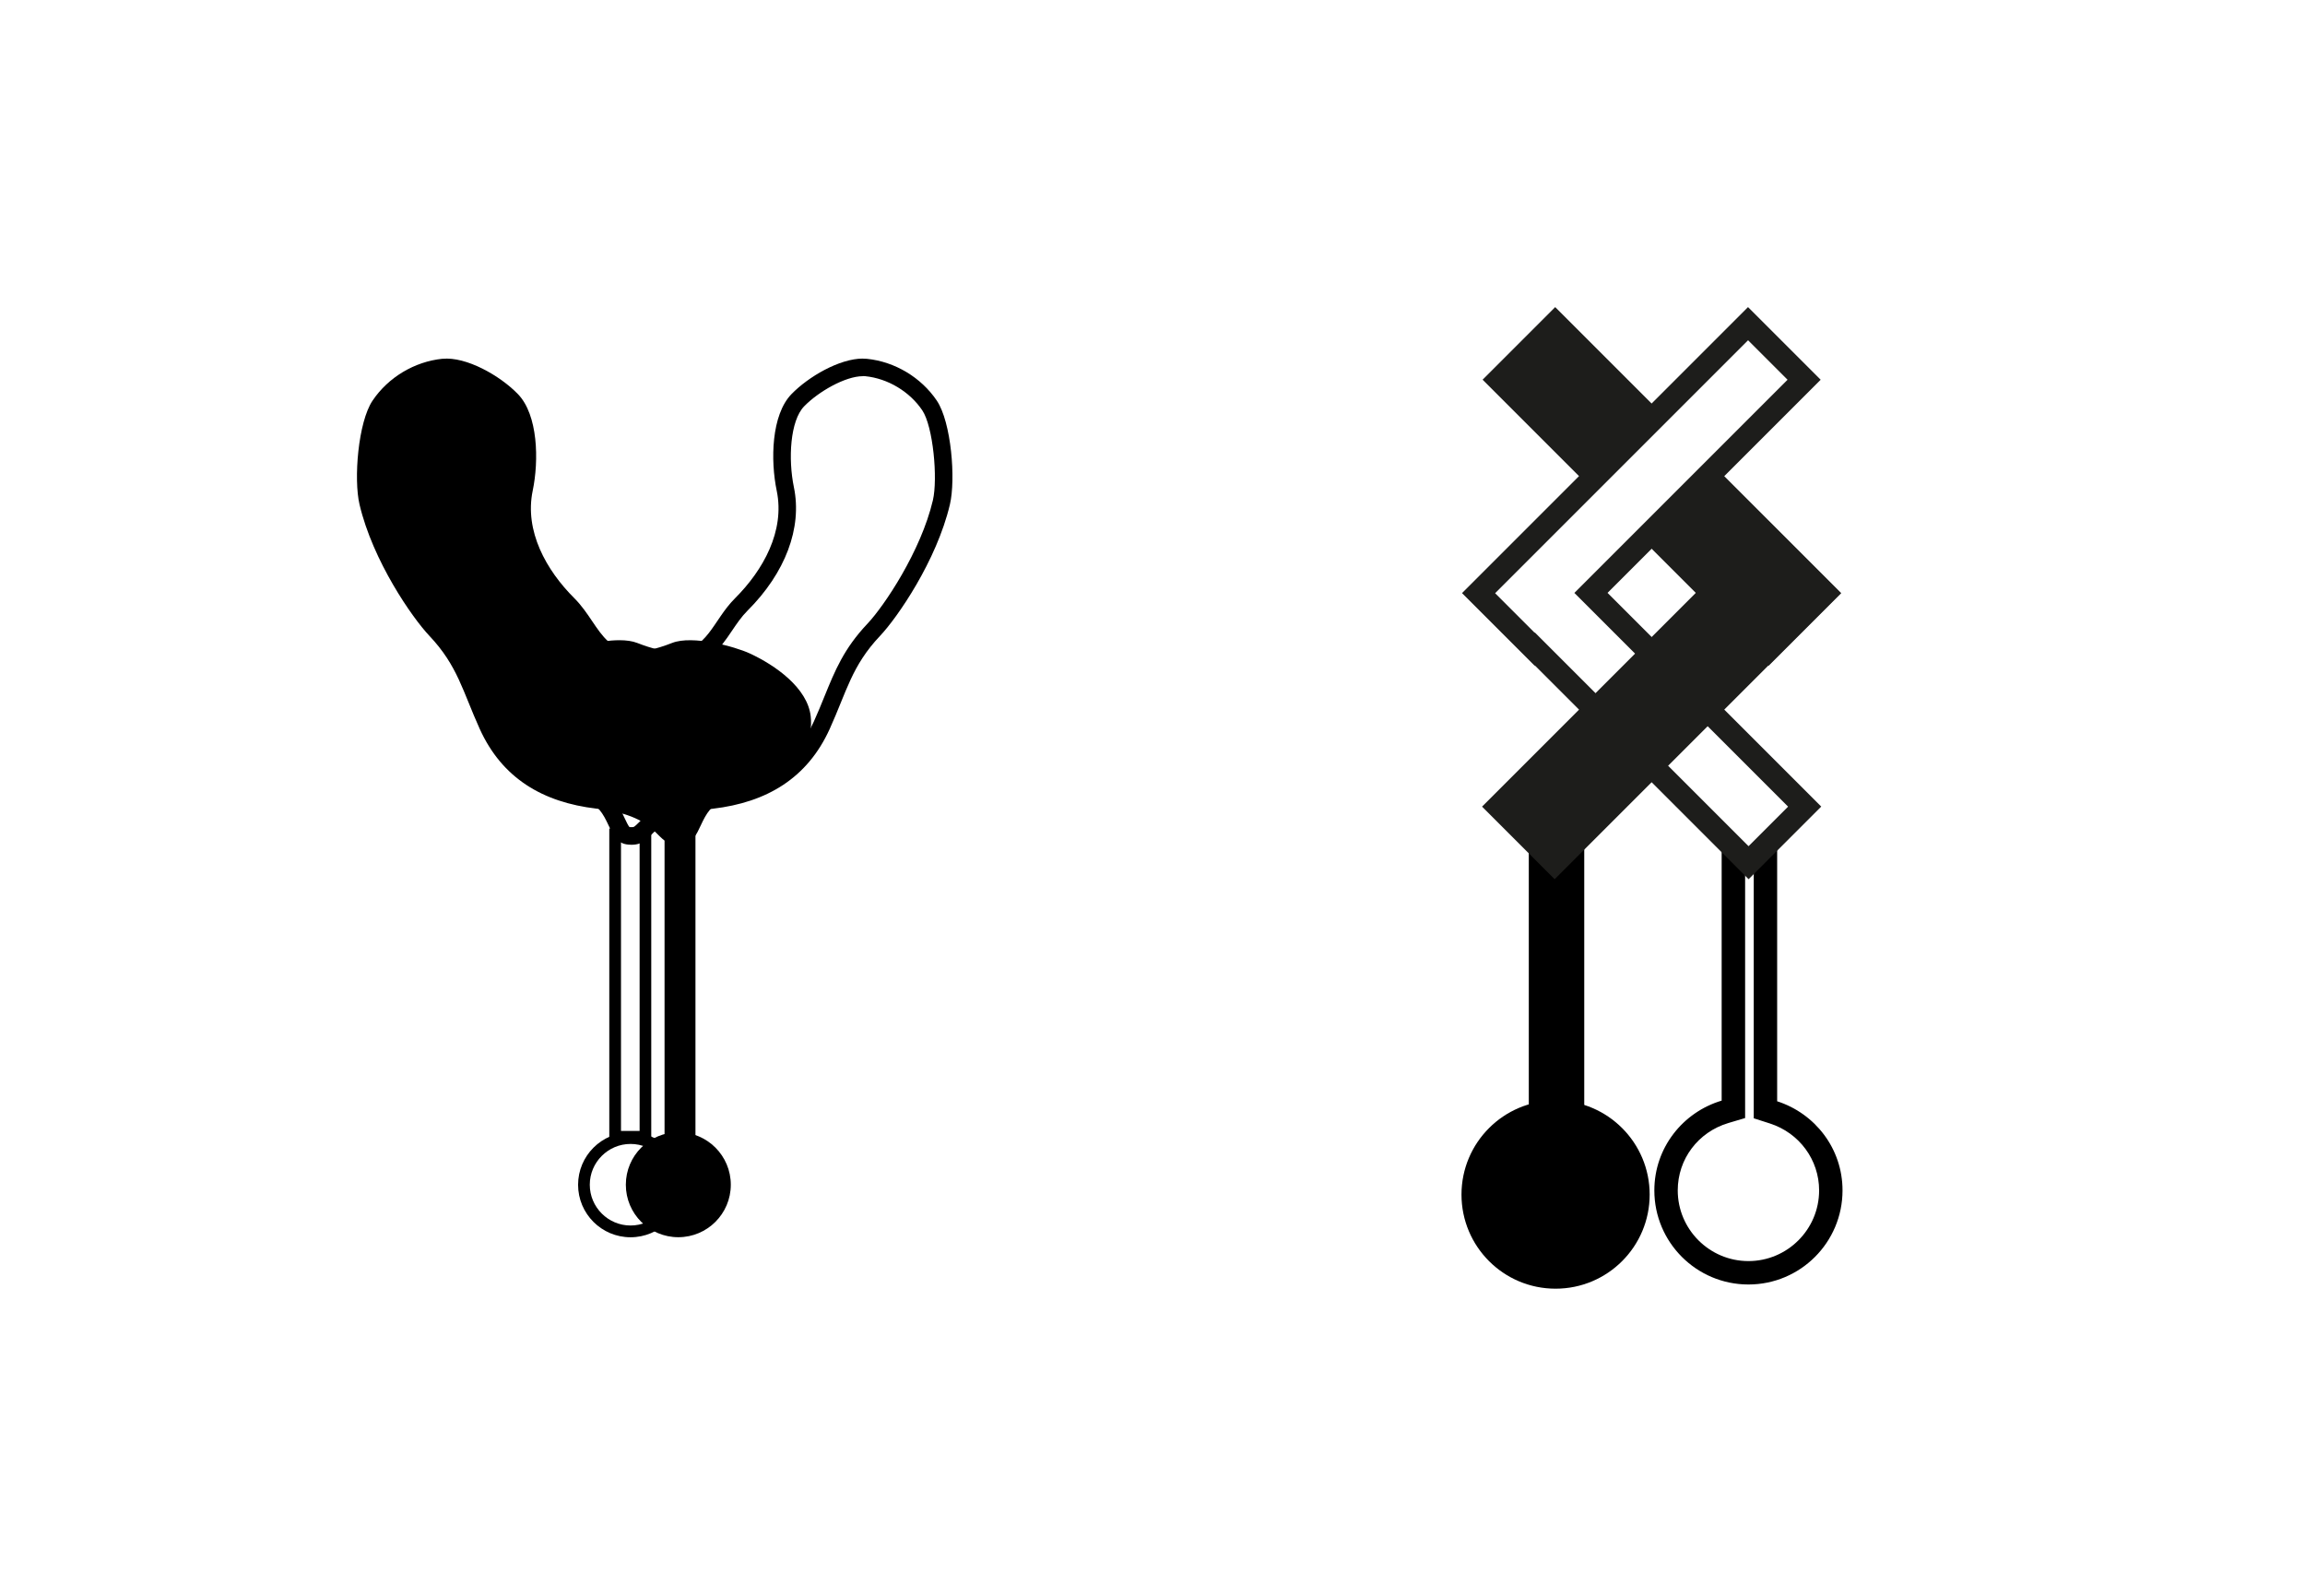
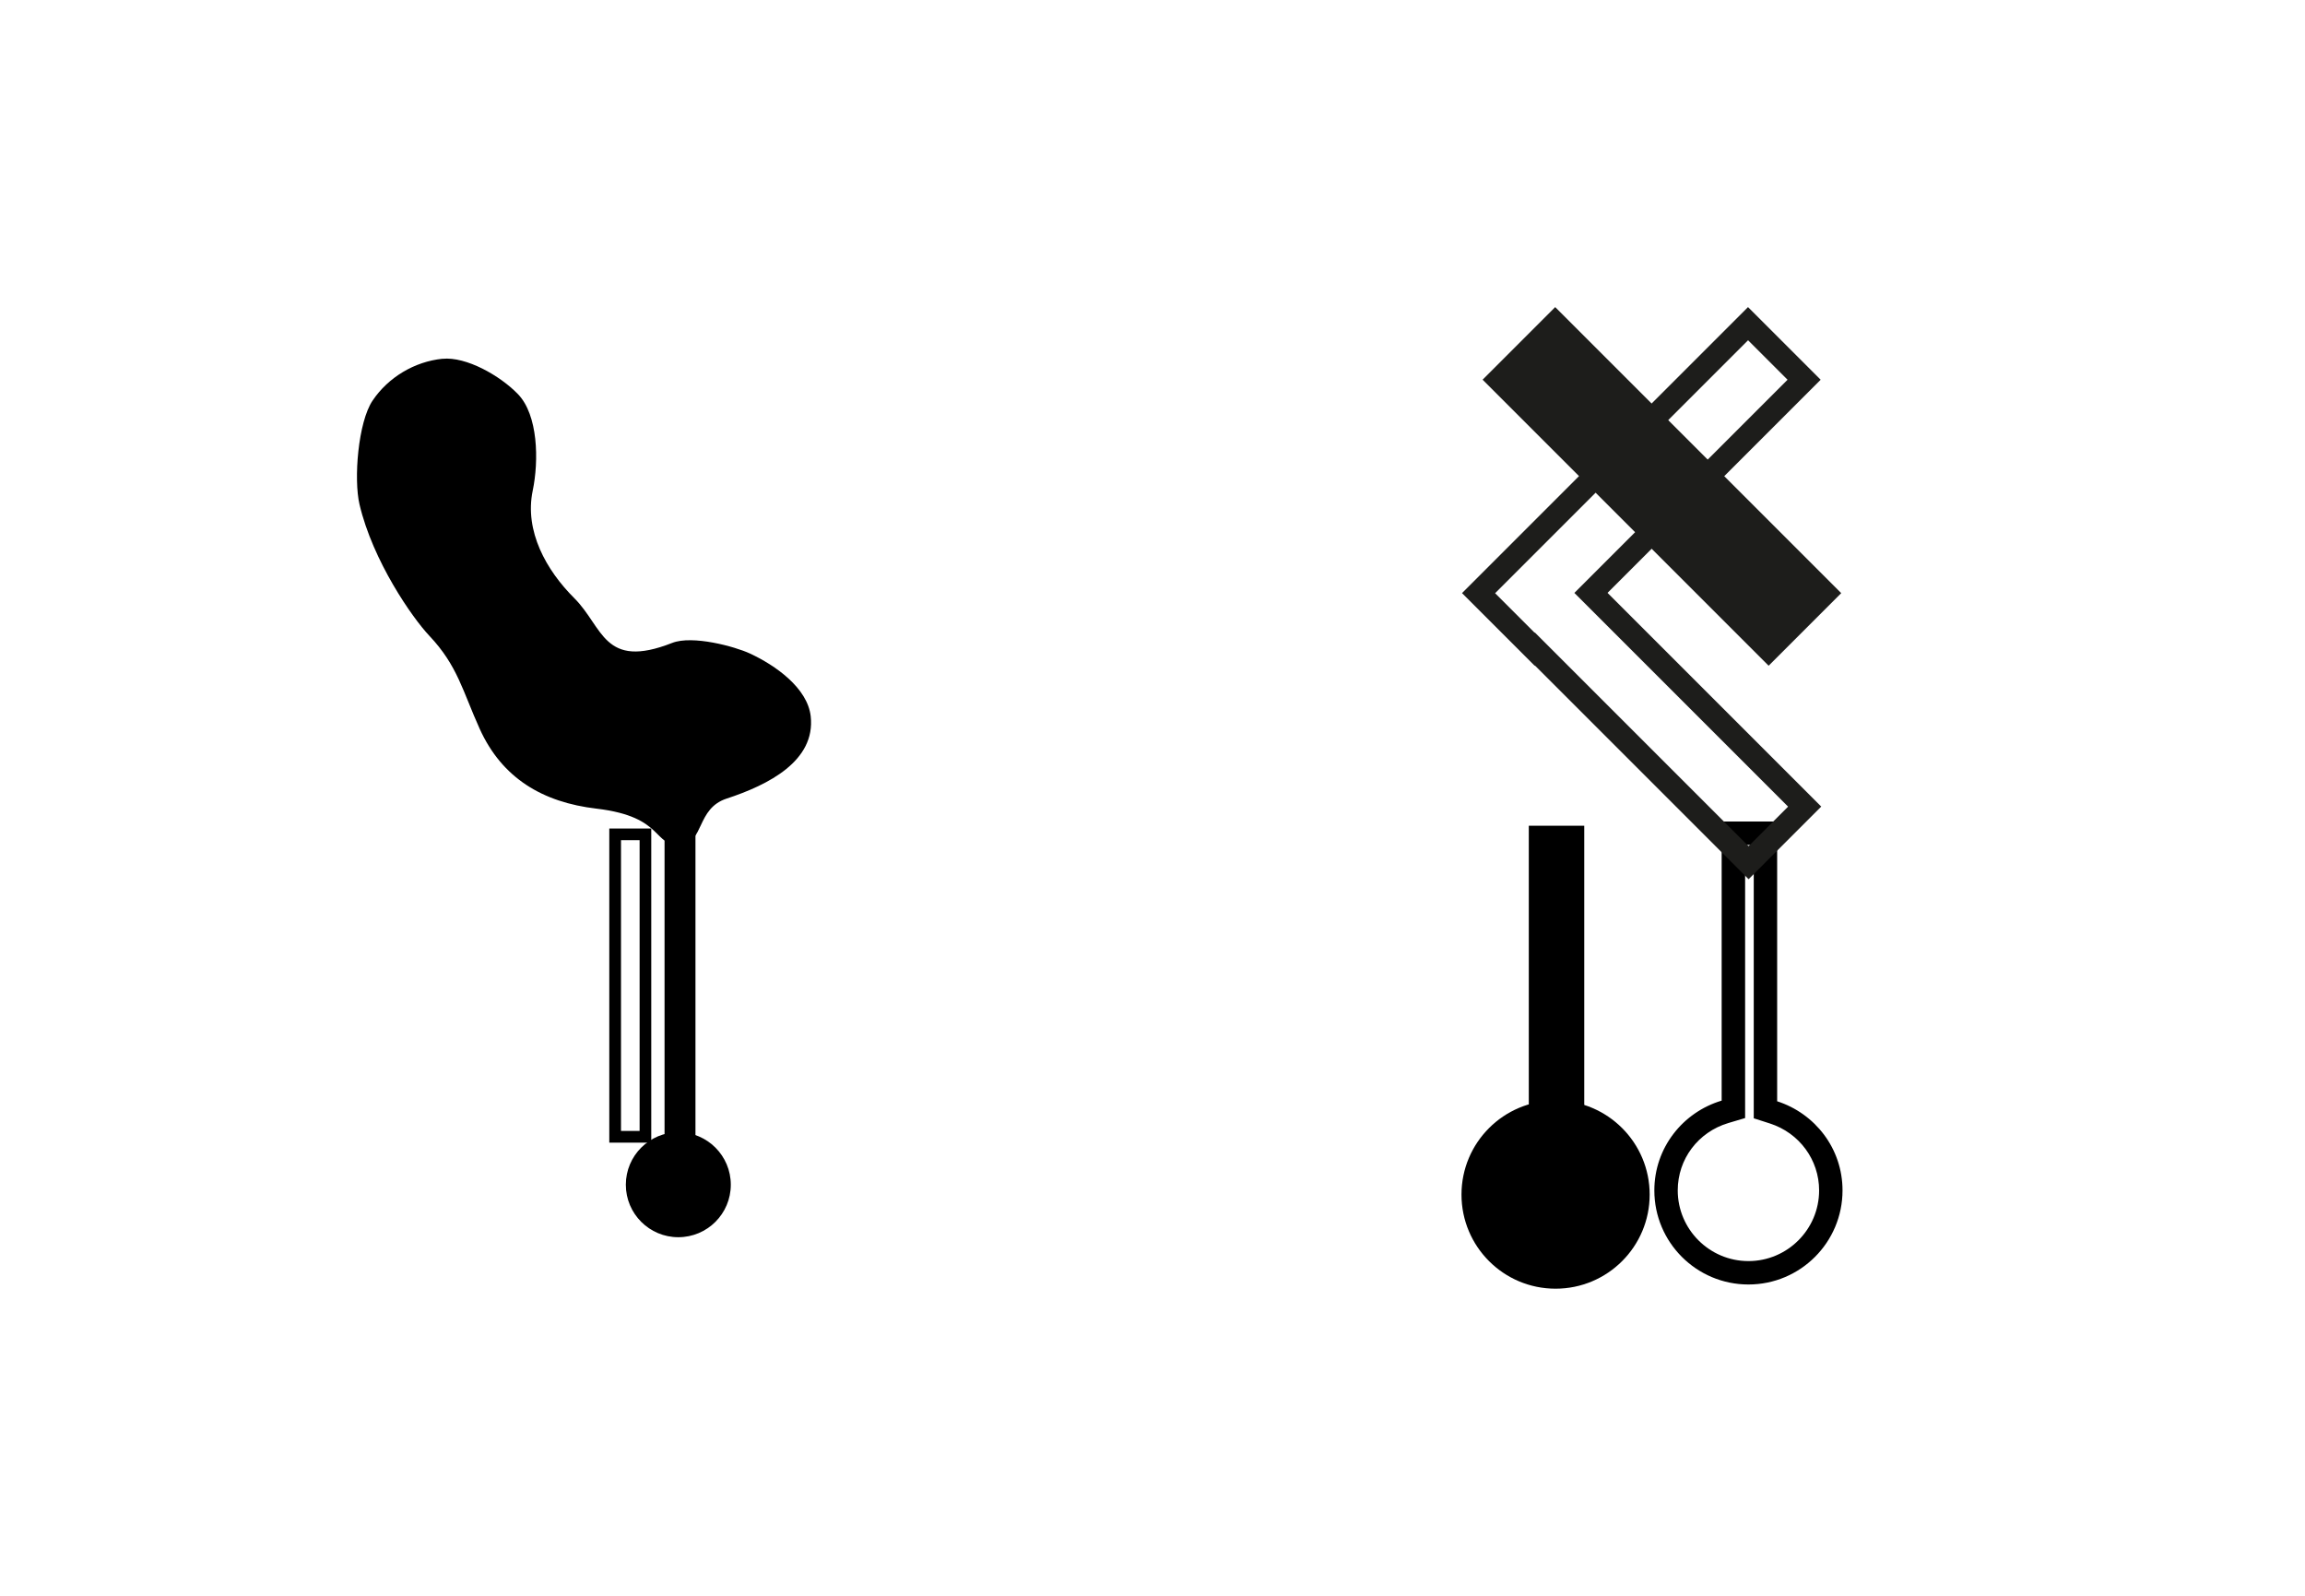
<svg xmlns="http://www.w3.org/2000/svg" id="Layer_2" data-name="Layer 2" viewBox="0 0 390 270">
  <defs>
    <style> .cls-1 { fill: #fff; } .cls-2 { fill: #1d1d1b; } </style>
  </defs>
  <rect class="cls-1" y="0" width="390" height="270" />
  <g>
    <g>
      <path d="M108.22,142.15v49.2h-3.15v-49.2h3.15M110.19,140.18h-7.1v53.15h7.1v-53.15h0Z" />
      <rect x="112.44" y="136.48" width="5.23" height="58.27" />
      <path d="M74.86,60.7c-4.72.48-9.17,3.14-11.82,7.08-2.45,3.64-3.22,13.29-2.21,17.57,2.25,9.58,8.94,19.19,11.82,22.23,4.79,5.06,5.64,9.4,8.52,15.75,3.79,8.35,10.65,12.42,19.76,13.49,11.72,1.38,9.39,6.5,14.32,6.07,3.9-.34,2.57-6.09,7.69-7.77,7.11-2.33,15.07-6.39,14.23-13.93-.54-4.79-5.96-8.62-10.33-10.64-2.49-1.15-9.67-3.12-13.11-1.77-11.62,4.57-11.65-2.67-16.55-7.56-4.76-4.74-8.46-11.36-7.05-18.18,1.07-5.14.91-12.83-2.49-16.35-3.02-3.13-8.76-6.39-12.78-5.98Z" />
-       <path d="M145.99,63.63h0c.14,0,.28,0,.4.02,3.82.38,7.52,2.6,9.66,5.78,1.84,2.74,2.65,11.55,1.79,15.23-2.03,8.61-8.22,17.85-11.08,20.88-3.98,4.21-5.49,7.94-7.25,12.26-.55,1.37-1.13,2.78-1.82,4.31-3.13,6.91-8.83,10.76-17.4,11.77-7.23.85-9.96,3.05-12.14,5.22-.85.85-.88.85-1.28.85-.09,0-.19,0-.3-.01-.03,0-.04,0-.06,0-.21-.21-.57-.98-.81-1.49-.91-1.94-2.28-4.87-6.16-6.13-8.58-2.81-12.69-6.44-12.2-10.79.37-3.33,4.88-6.54,8.63-8.28,1.72-.8,5.87-1.95,8.86-1.95,1.11,0,1.67.16,1.91.25,2.84,1.12,5.23,1.66,7.32,1.66,5.41,0,7.83-3.58,9.77-6.46.84-1.24,1.63-2.41,2.64-3.42,6.42-6.4,9.28-14.01,7.86-20.88-1-4.82-.63-11.26,1.72-13.69,2.39-2.47,6.96-5.11,9.94-5.11M145.99,60.67c-3.96,0-9.22,3.07-12.08,6.02-3.41,3.52-3.56,11.21-2.49,16.35,1.41,6.81-2.29,13.43-7.05,18.18-3.81,3.8-4.68,9.01-10.32,9.01-1.62,0-3.64-.43-6.24-1.45-.82-.32-1.86-.46-3-.46-3.61,0-8.22,1.35-10.11,2.23-4.36,2.02-9.79,5.85-10.33,10.64-.84,7.54,7.12,11.61,14.23,13.94,5.13,1.68,3.79,7.43,7.69,7.77.2.02.38.03.56.03,4.21,0,2.51-4.77,13.77-6.1,9.1-1.07,15.97-5.14,19.76-13.49,2.88-6.35,3.73-10.69,8.52-15.75,2.88-3.04,9.56-12.66,11.82-22.23,1.01-4.27.24-13.92-2.21-17.57-2.65-3.93-7.1-6.6-11.82-7.08-.23-.02-.46-.03-.7-.03h0Z" />
-       <path d="M106.69,193.55c3.8,0,6.9,3.1,6.9,6.9s-3.1,6.9-6.9,6.9-6.9-3.1-6.9-6.9,3.1-6.9,6.9-6.9M106.69,191.58c-4.9,0-8.88,3.98-8.88,8.88s3.97,8.88,8.88,8.88,8.88-3.98,8.88-8.88-3.97-8.88-8.88-8.88h0Z" />
      <circle cx="114.77" cy="200.45" r="8.88" />
    </g>
    <g>
      <rect x="258.67" y="139.71" width="9.38" height="63.78" />
      <circle cx="263.2" cy="202.12" r="15.92" />
      <path d="M296.73,142.96v46.25l2.74.88c4.97,1.6,8.32,6.15,8.32,11.32,0,6.6-5.37,11.96-11.96,11.96s-11.96-5.37-11.96-11.96c0-5.29,3.44-9.87,8.57-11.4l2.83-.84v-46.21h1.47M300.68,139h-9.38v47.22c-6.57,1.96-11.39,7.98-11.39,15.19,0,8.79,7.13,15.92,15.92,15.92s15.92-7.13,15.92-15.92c0-7.09-4.66-13.02-11.06-15.08v-47.32h0Z" />
      <rect class="cls-2" x="272.51" y="48.08" width="17.37" height="68.44" transform="translate(24.16 222.94) rotate(-45)" />
      <g>
-         <polygon class="cls-1" points="259.7 109.8 259.66 109.84 250.17 100.36 295.76 54.76 305.25 64.25 269.19 100.31 305.34 136.47 295.86 145.96 259.7 109.8" />
        <path class="cls-2" d="M295.76,57.56l6.69,6.69-33.27,33.27-2.8,2.8,2.8,2.8,33.36,33.36-6.69,6.69-33.36-33.36-2.8-2.8-.04.04-6.68-6.68,42.8-42.8M295.76,51.96l-48.39,48.39,12.29,12.29.04-.04,36.16,36.16,12.29-12.29-36.16-36.16,36.06-36.06-12.29-12.29h0Z" />
      </g>
-       <rect class="cls-2" x="272.41" y="84.2" width="17.37" height="68.44" transform="translate(166.07 -164.08) rotate(45)" />
    </g>
  </g>
</svg>